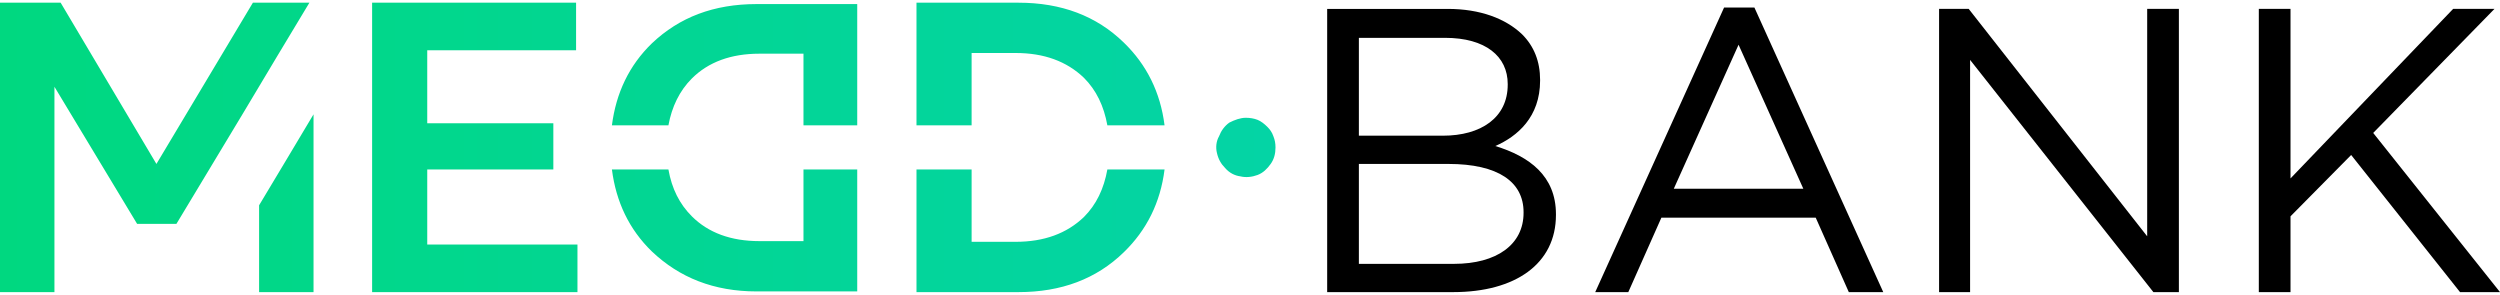
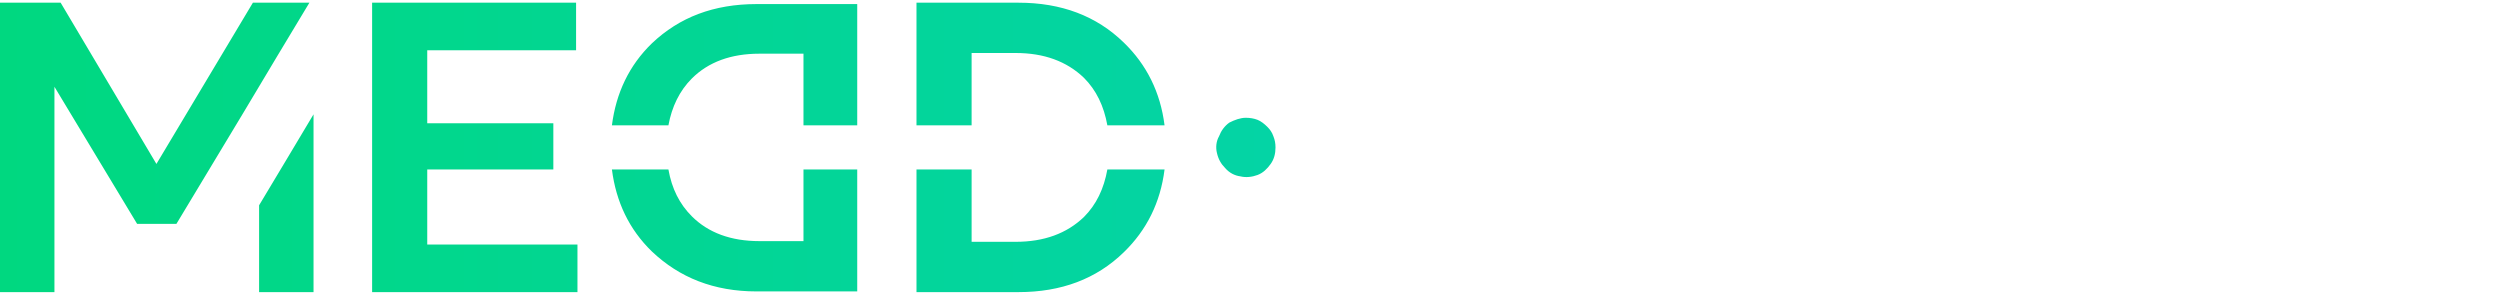
<svg xmlns="http://www.w3.org/2000/svg" xml:space="preserve" width="212px" height="25px" version="1.1" style="shape-rendering:geometricPrecision; text-rendering:geometricPrecision; image-rendering:optimizeQuality; fill-rule:evenodd; clip-rule:evenodd" viewBox="0 0 3628 420">
  <defs>
    <style type="text/css">
   
    .fil1 {fill:black;fill-rule:nonzero}
    .fil0 {fill:url(#id0)}
   
  </style>
    <linearGradient id="id0" gradientUnits="userSpaceOnUse" x1="0" y1="210" x2="1844" y2="210">
      <stop offset="0" style="stop-opacity:1; stop-color:#00D880" />
      <stop offset="1" style="stop-opacity:1; stop-color:#04D4A5" />
    </linearGradient>
  </defs>
  <g id="Camada_x0020_1">
    <path class="fil0" d="M376 420l79 0 0 -258c-24,40 -53,89 -79,132l0 126zm-9 -420l-140 234 -139 -234 -88 0 0 420 79 0 0 -298 120 199 57 0 97 -161c33,-55 68,-114 96,-160l-82 0zm1441 167c-8,0 -16,3 -24,7 -7,5 -12,12 -15,20 -4,7 -5,16 -3,24 2,9 6,16 12,22 6,7 14,11 22,12 8,2 17,1 25,-2 8,-3 14,-9 19,-16 5,-7 7,-15 7,-24 0,-6 -1,-11 -3,-16 -2,-6 -5,-10 -9,-14 -4,-4 -9,-8 -14,-10 -5,-2 -11,-3 -17,-3l0 0zm-330 -167l-148 0 0 178 80 0 0 -105 64 0c41,0 74,12 99,36 18,18 29,41 34,69l83 0c-6,-48 -26,-88 -59,-120 -40,-39 -91,-58 -153,-58l0 0zm95 311c-25,24 -58,36 -99,36l-64 0 0 -105 -80 0 0 178 148 0c62,0 113,-19 153,-58 33,-32 53,-72 59,-120l-83 0c-5,28 -16,51 -34,69l0 0zm-407 35l-64 0c-41,0 -74,-12 -98,-36 -18,-18 -29,-40 -34,-68l-82 0c6,47 25,87 58,119 40,38 90,58 152,58l146 0 0 -177 -78 0 0 104zm-220 -287c-33,32 -52,72 -58,119l82 0c5,-27 16,-50 34,-68 24,-24 57,-36 98,-36l64 0 0 104 78 0 0 -176 -146 0c-62,0 -112,19 -152,57zm-326 183l183 0 0 -67 -183 0 0 -106 216 0 0 -69 -296 0 0 420 298 0 0 -69 -218 0 0 -109z" />
-     <path class="fil1" d="M1926 420l183 0c90,0 149,-41 149,-112l0 -1c0,-56 -39,-84 -88,-99 32,-14 65,-42 65,-95l0 -1c0,-27 -9,-49 -26,-66 -24,-23 -61,-37 -108,-37l-175 0 0 411zm46 -227l0 -142 125 0c59,0 91,27 91,67l0 1c0,48 -39,74 -94,74l-122 0zm0 186l0 -145 130 0c72,0 109,26 109,70l0 1c0,46 -39,74 -101,74l-138 0zm343 41l48 0 48 -108 224 0 48 108 50 0 -187 -413 -44 0 -187 413zm114 -150l94 -209 94 209 -188 0zm385 150l45 0 0 -337 266 337 37 0 0 -411 -46 0 0 330 -259 -330 -43 0 0 411zm464 0l46 0 0 -110 88 -89 158 199 58 0 -184 -231 176 -180 -60 0 -236 246 0 -246 -46 0 0 411z" />
  </g>
</svg>